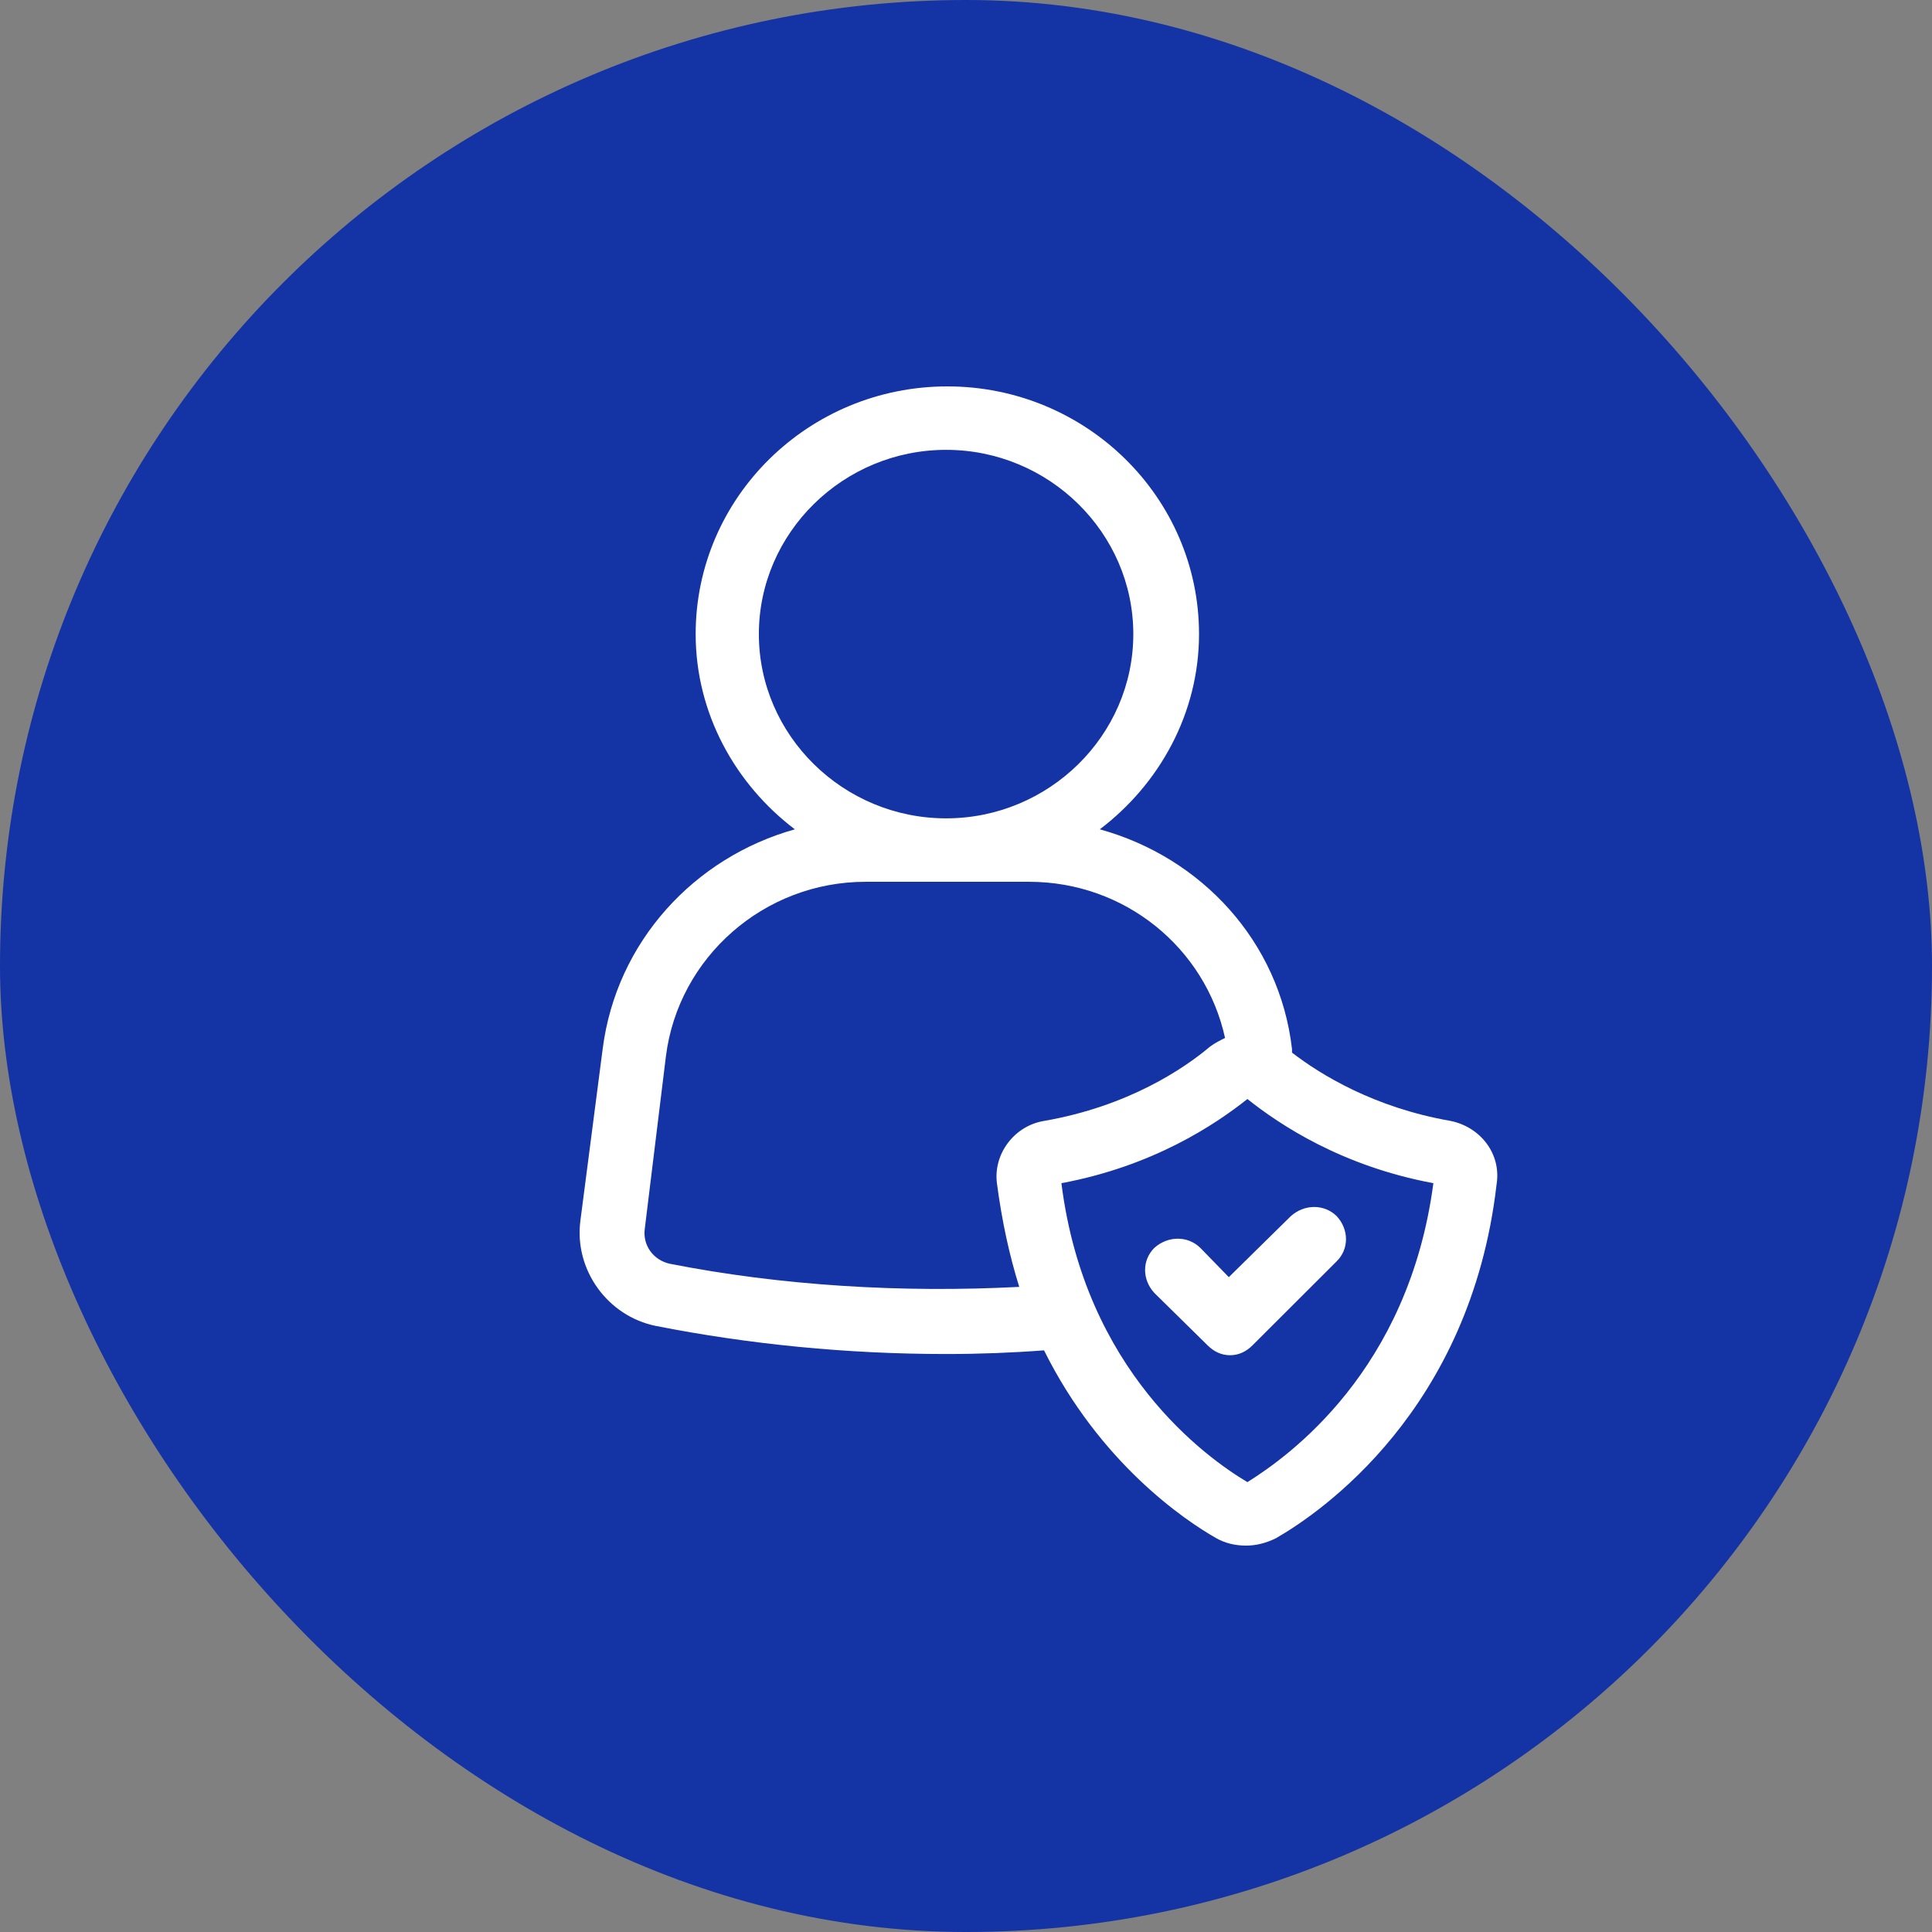
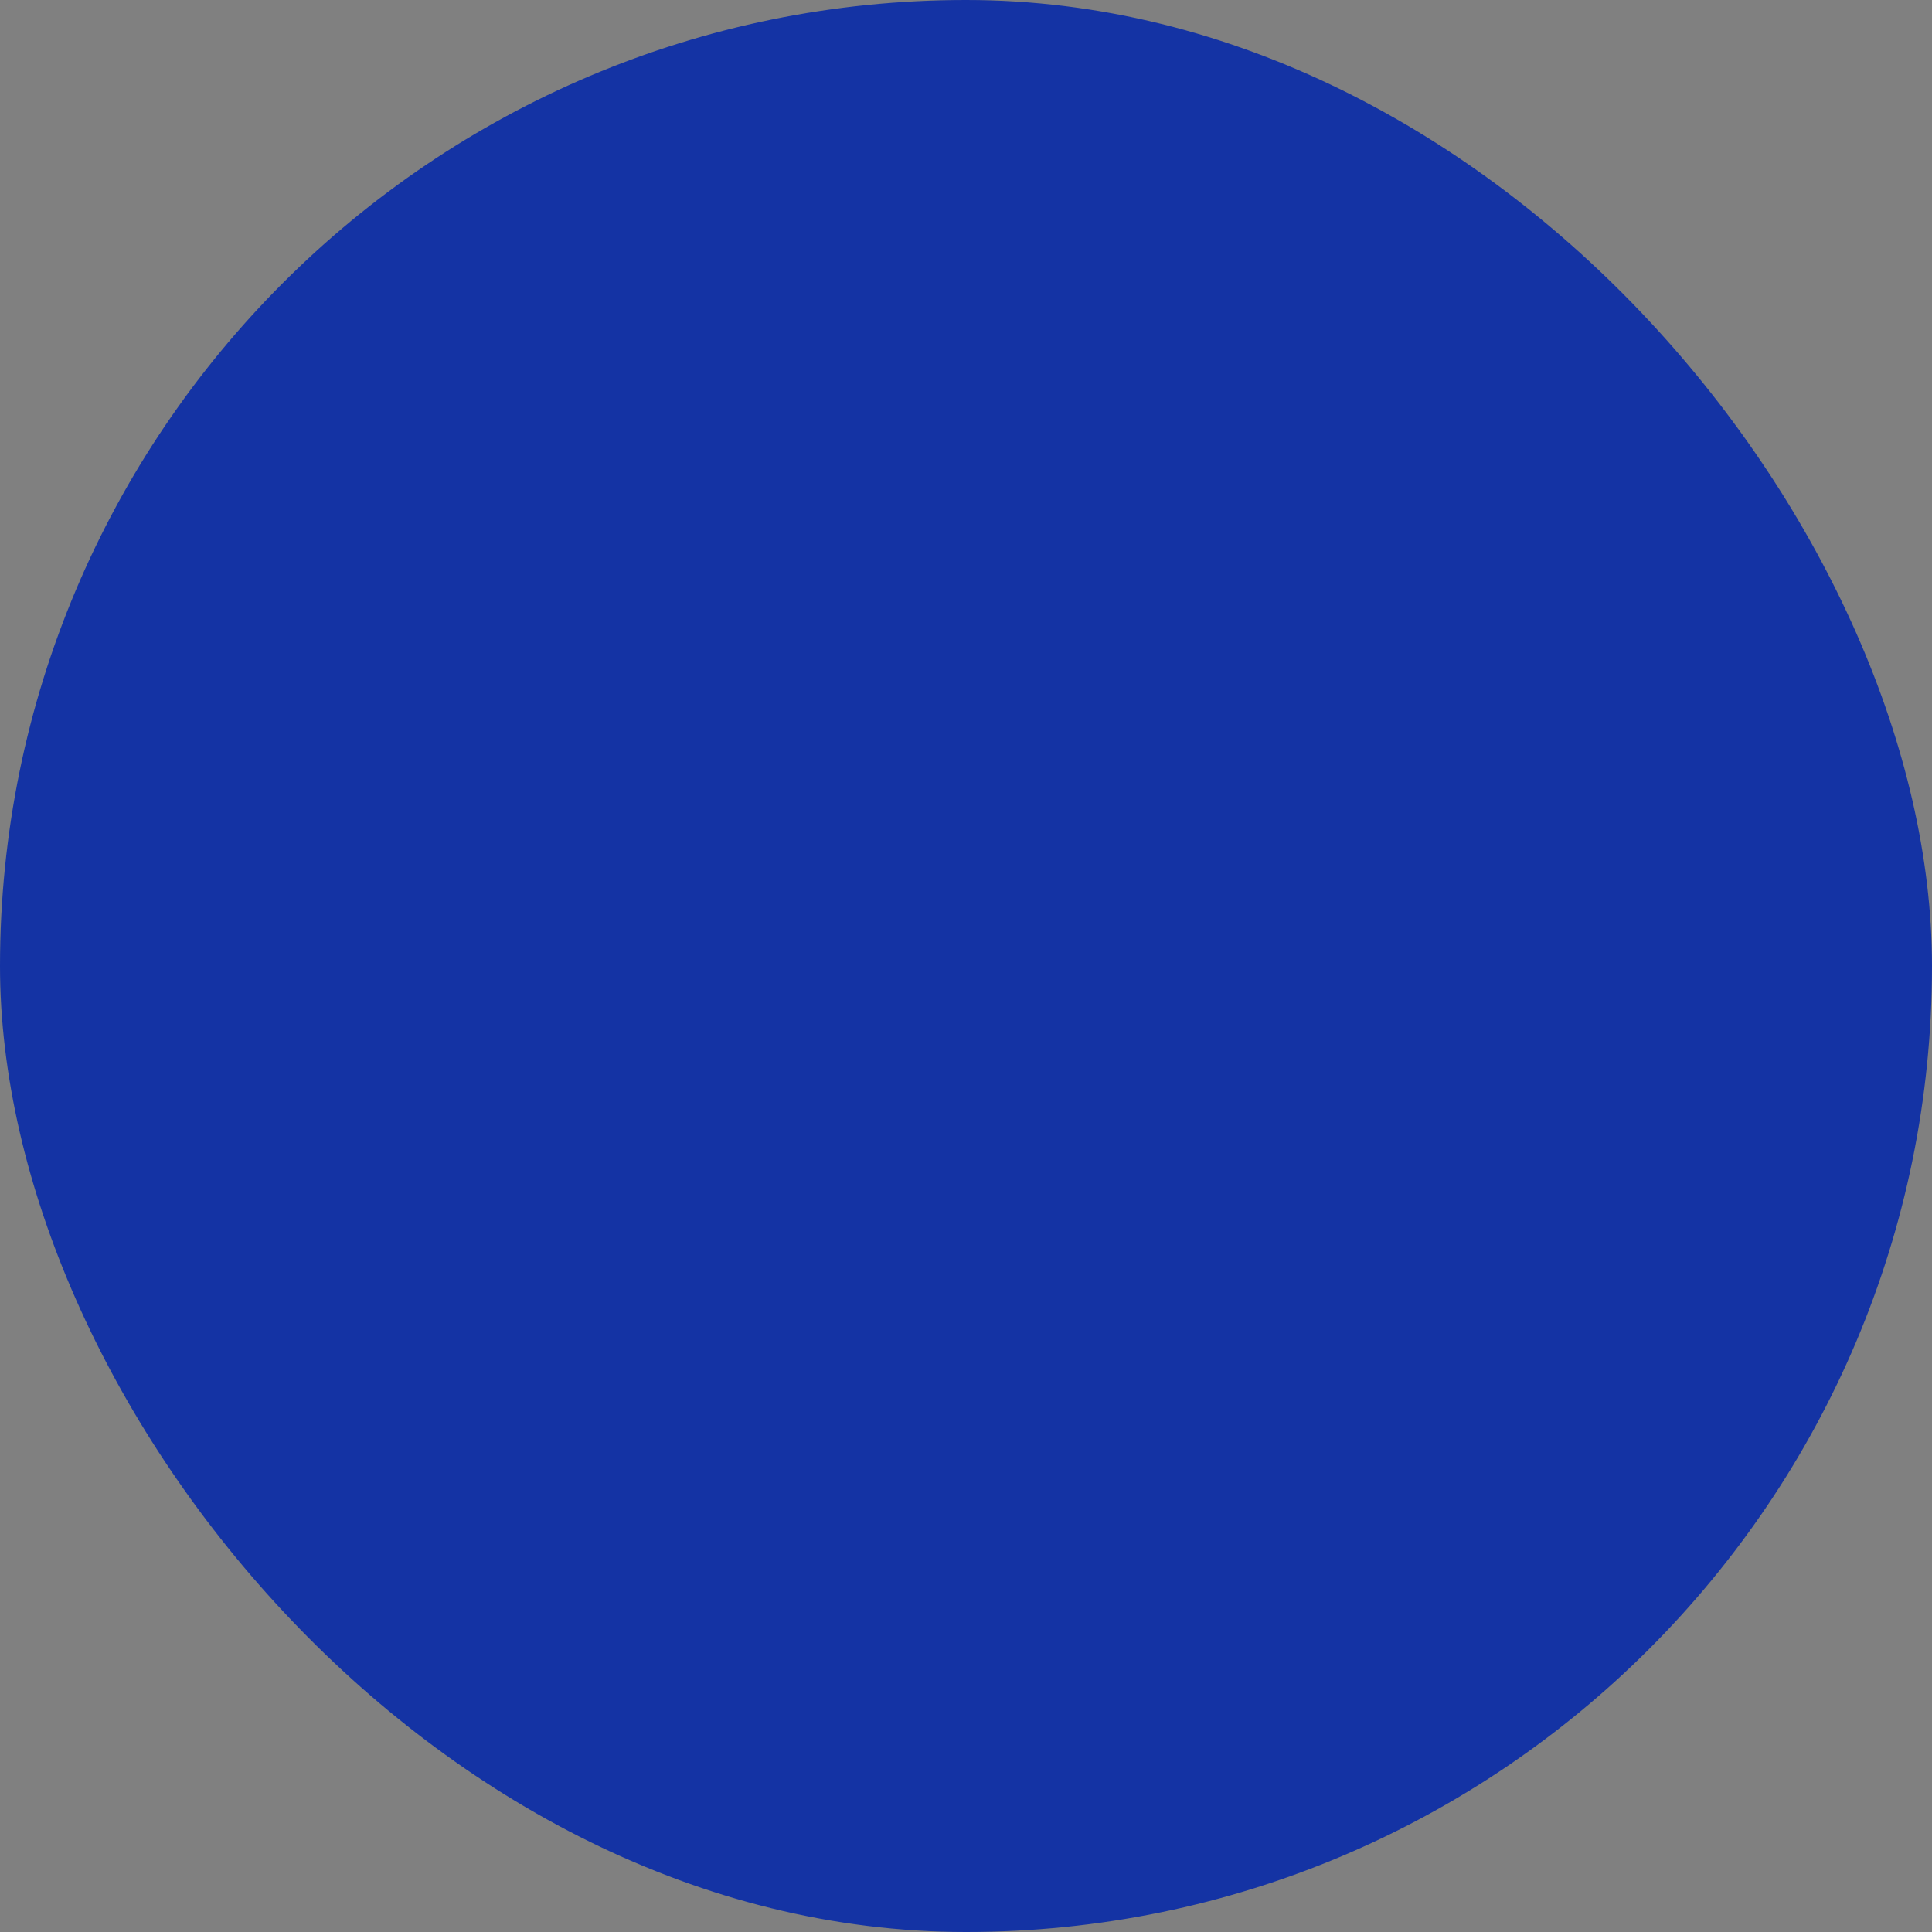
<svg xmlns="http://www.w3.org/2000/svg" width="80" height="80" viewBox="0 0 80 80" fill="none">
  <rect x="0" y="0" width="80" height="80" fill="#808080" stroke="none" />
  <rect width="80" height="80" rx="40" fill="#1433A4" />
-   <path d="M60.071 46.416C56.888 45.861 54.68 44.496 53.499 43.586V43.435C52.986 38.989 49.752 35.503 45.541 34.34C48.005 32.471 49.649 29.54 49.649 26.255C49.649 20.598 44.977 16 39.227 16C33.477 16 28.806 20.598 28.806 26.256C28.806 29.54 30.448 32.471 32.913 34.341C28.754 35.503 25.521 38.99 24.955 43.436L24.031 50.56C23.774 52.581 25.16 54.501 27.162 54.905C31.012 55.663 35.068 56.067 39.176 56.067C40.562 56.067 41.896 56.016 43.231 55.915C45.541 60.564 49.033 62.939 50.368 63.696C50.727 63.898 51.138 64 51.6 64C52.011 64 52.421 63.898 52.832 63.696C54.68 62.635 60.892 58.391 61.97 49.044C62.175 47.781 61.303 46.669 60.071 46.416ZM31.423 26.256C31.423 22.063 34.914 18.627 39.176 18.627C43.437 18.627 46.928 22.063 46.928 26.256C46.928 30.45 43.437 33.886 39.176 33.886C34.914 33.886 31.423 30.45 31.423 26.256ZM27.727 52.328C27.06 52.177 26.598 51.571 26.701 50.863L27.574 43.739C28.088 39.645 31.63 36.513 35.839 36.513H42.615C46.569 36.513 49.906 39.241 50.727 42.98C50.522 43.082 50.316 43.182 50.111 43.333C49.033 44.243 46.723 45.809 43.231 46.415C42 46.617 41.127 47.78 41.28 48.992C41.486 50.559 41.794 51.973 42.205 53.287C37.328 53.54 32.347 53.237 27.727 52.328ZM51.652 61.372C49.958 60.362 44.926 56.774 43.951 48.993C47.749 48.286 50.316 46.569 51.652 45.508C52.987 46.569 55.554 48.287 59.353 48.993C58.326 56.774 53.346 60.311 51.652 61.372ZM49.701 51.671C49.187 51.165 48.365 51.165 47.801 51.671C47.287 52.177 47.287 52.985 47.801 53.54L50.009 55.713C50.266 55.966 50.573 56.117 50.934 56.117C51.294 56.117 51.601 55.966 51.858 55.713L55.35 52.227C55.863 51.722 55.863 50.913 55.35 50.358C54.836 49.852 54.014 49.852 53.45 50.358L50.883 52.884L49.703 51.672L49.701 51.671Z" fill="white" />
</svg>